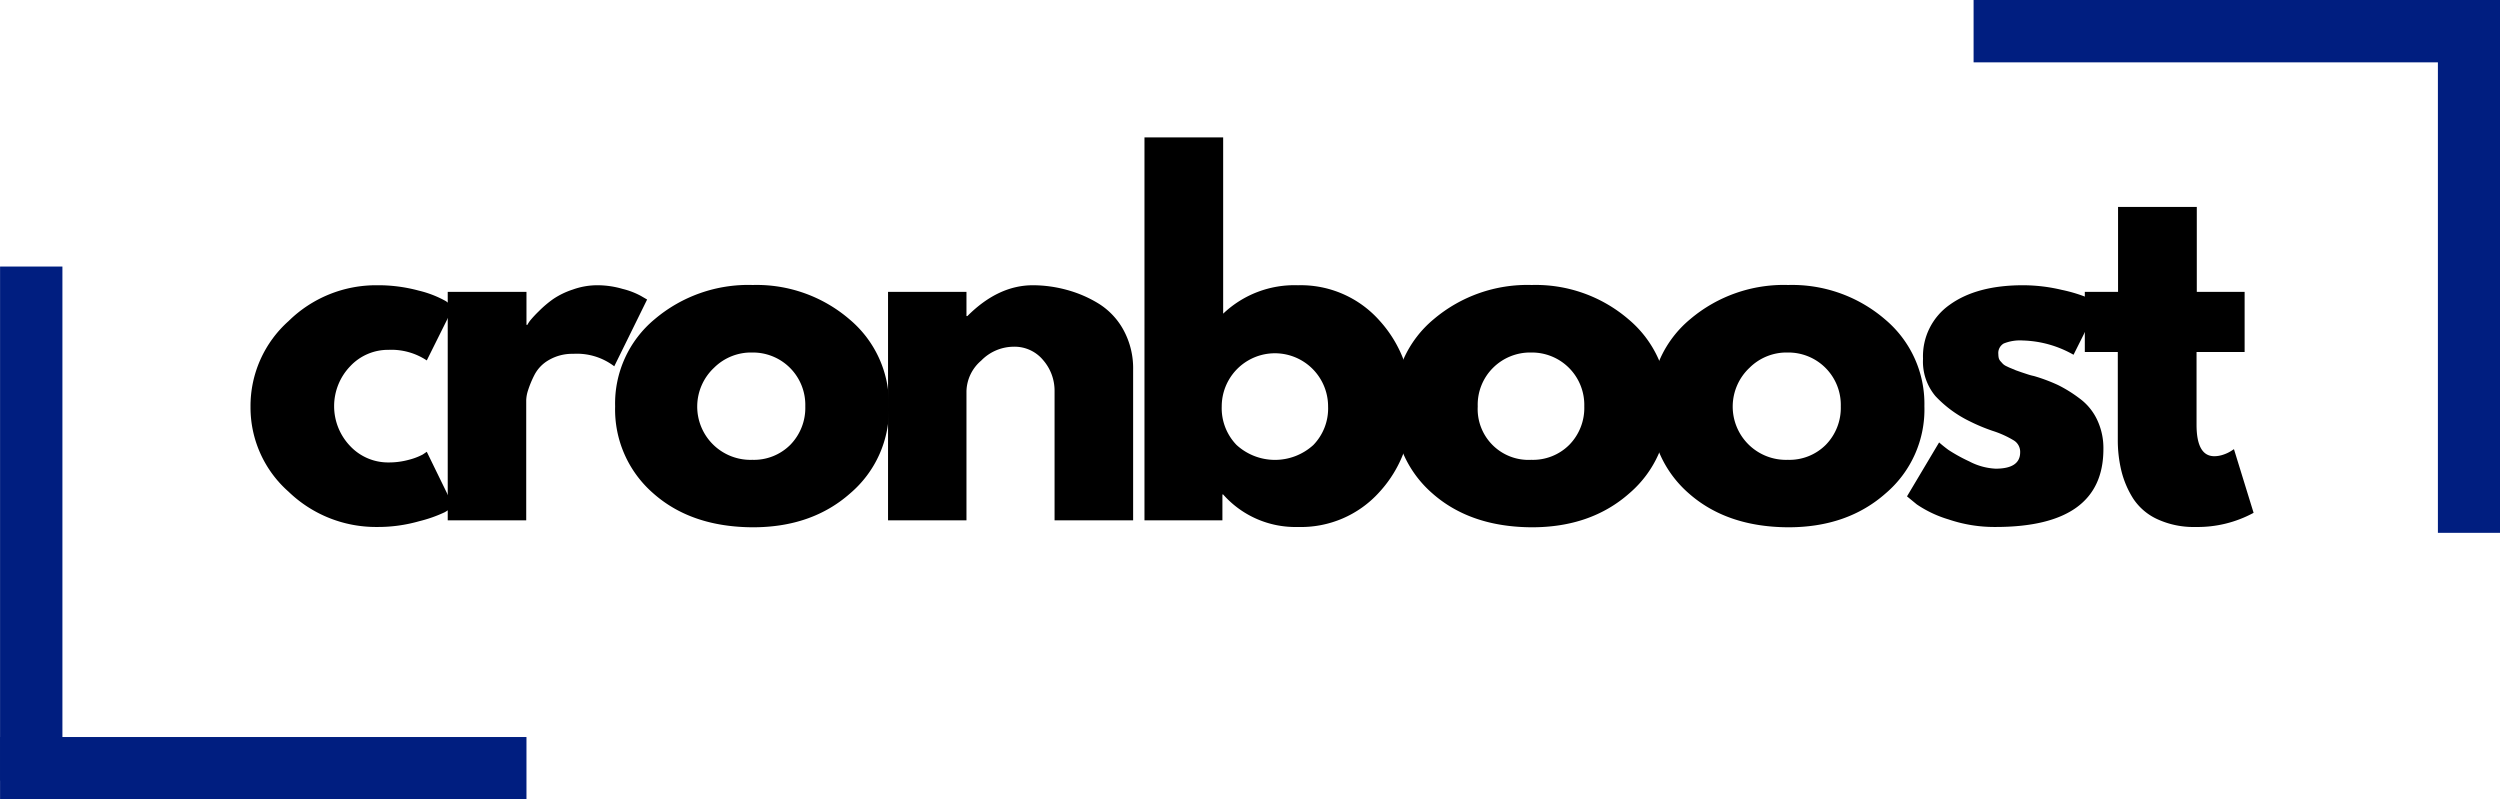
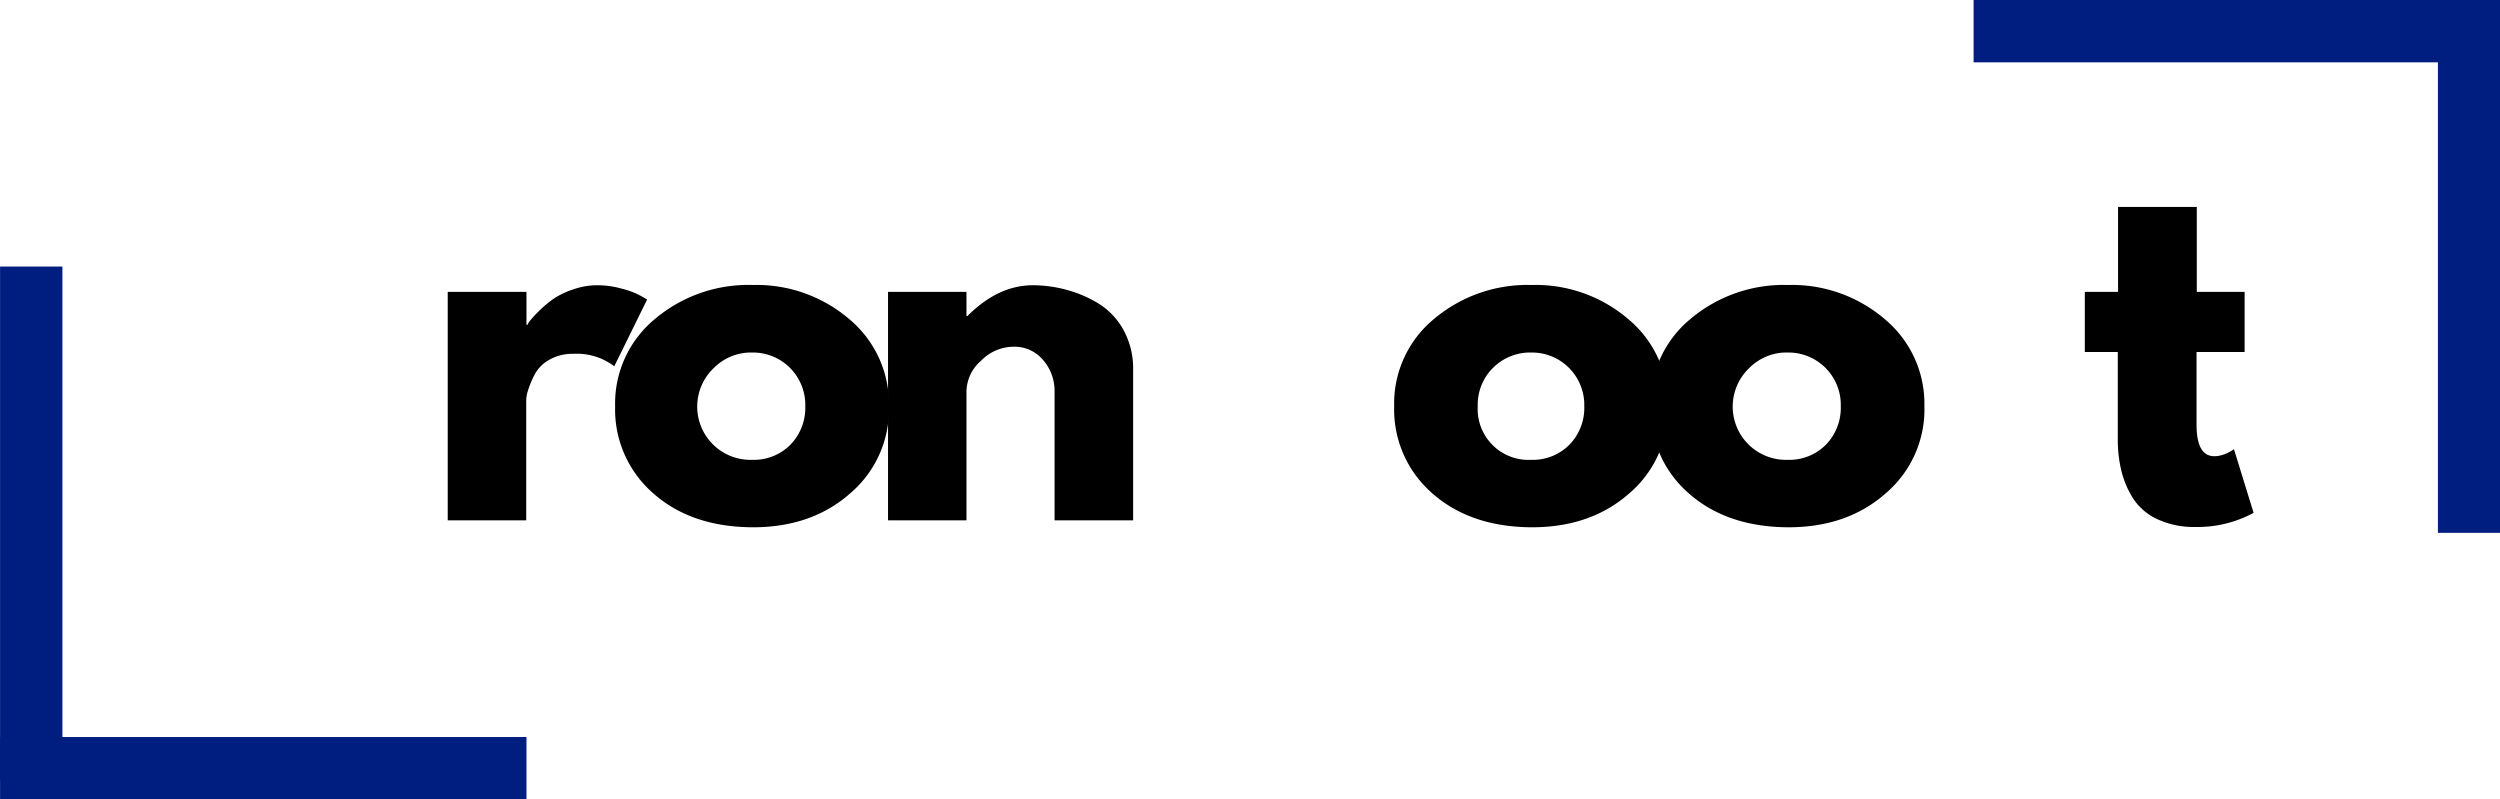
<svg xmlns="http://www.w3.org/2000/svg" id="Layer_1" data-name="Layer 1" viewBox="0 0 400.97 128.21">
  <defs>
    <style>.cls-1,.cls-2{fill:none;stroke:#001e80;}.cls-1{stroke-width:10px;}.cls-2{stroke-width:10px;}</style>
  </defs>
-   <path d="M66.31,63a8.31,8.31,0,0,0-6.16,2.64,9.24,9.24,0,0,0,0,12.79,8.34,8.34,0,0,0,6.16,2.63,12.06,12.06,0,0,0,3.23-.42,10,10,0,0,0,2.25-.85l.65-.44,4.29,8.79c-.33.24-.8.54-1.4.9a21.74,21.74,0,0,1-4.08,1.44,24.05,24.05,0,0,1-6.81.93,20.17,20.17,0,0,1-14.17-5.66,18,18,0,0,1-6.1-13.61,18.25,18.25,0,0,1,6.1-13.75,20,20,0,0,1,14.17-5.75,24.89,24.89,0,0,1,6.71.86,16.9,16.9,0,0,1,4.37,1.7l1.21.88L72.44,64.7A10.27,10.27,0,0,0,66.31,63Z" transform="translate(-3.99 -6.89)" />
  <path d="M75.8,90.35V53.7H88.43V59h.14a4.83,4.83,0,0,1,.46-.71,18.53,18.53,0,0,1,1.4-1.5,17.42,17.42,0,0,1,2.29-1.94,12.59,12.59,0,0,1,3.14-1.52,11.65,11.65,0,0,1,3.92-.69,14.43,14.43,0,0,1,4.08.59,12.19,12.19,0,0,1,2.92,1.12l1,.58-5.27,10.71a9.87,9.87,0,0,0-6.58-2,7.44,7.44,0,0,0-3.92,1,5.83,5.83,0,0,0-2.33,2.44,16.18,16.18,0,0,0-1,2.42,5.67,5.67,0,0,0-.29,1.56V90.35Z" transform="translate(-3.99 -6.89)" />
  <path d="M108.75,86a17.8,17.8,0,0,1-6.1-13.92,17.56,17.56,0,0,1,6.35-14,23.21,23.21,0,0,1,15.71-5.48,22.84,22.84,0,0,1,15.52,5.5,17.66,17.66,0,0,1,6.33,13.94A17.65,17.65,0,0,1,140.37,86q-6.17,5.47-15.66,5.46Q114.84,91.41,108.75,86Zm9.77-20.13a8.54,8.54,0,0,0,6.13,14.77,8.24,8.24,0,0,0,6.1-2.41,8.48,8.48,0,0,0,2.4-6.17,8.4,8.4,0,0,0-8.5-8.63A8.41,8.41,0,0,0,118.52,65.87Z" transform="translate(-3.99 -6.89)" />
  <path d="M146.42,90.35V53.7H159v3.88h.15q4.94-4.94,10.5-4.94a20.76,20.76,0,0,1,5.39.73,19.45,19.45,0,0,1,5.15,2.21,11.39,11.39,0,0,1,4,4.25,12.78,12.78,0,0,1,1.54,6.37V90.35H173.13V69.64a7.48,7.48,0,0,0-1.84-5,5.94,5.94,0,0,0-4.75-2.14,7.31,7.31,0,0,0-5.18,2.23A6.65,6.65,0,0,0,159,69.64V90.35Z" transform="translate(-3.99 -6.89)" />
-   <path d="M225.23,58.29a19.73,19.73,0,0,1,5.15,13.79,19.56,19.56,0,0,1-5.15,13.73,16.89,16.89,0,0,1-13.06,5.6,15.47,15.47,0,0,1-12-5.21h-.12v4.15h-12.5V28.93h12.62V57.2a16.58,16.58,0,0,1,12-4.56A16.87,16.87,0,0,1,225.23,58.29Zm-10.62,20A8.42,8.42,0,0,0,217,72.08a8.53,8.53,0,1,0-17.06,0,8.49,8.49,0,0,0,2.37,6.17,9.13,9.13,0,0,0,12.34,0Z" transform="translate(-3.99 -6.89)" />
  <path d="M233.7,86a17.8,17.8,0,0,1-6.1-13.92,17.56,17.56,0,0,1,6.35-14,23.23,23.23,0,0,1,15.71-5.48,22.82,22.82,0,0,1,15.52,5.5,17.66,17.66,0,0,1,6.33,13.94A17.68,17.68,0,0,1,265.33,86q-6.18,5.47-15.67,5.46Q239.81,91.41,233.7,86Zm9.77-20.13A8.34,8.34,0,0,0,241,72.08a8.15,8.15,0,0,0,8.59,8.56,8.23,8.23,0,0,0,6.1-2.41,8.44,8.44,0,0,0,2.4-6.17,8.4,8.4,0,0,0-8.5-8.63A8.42,8.42,0,0,0,243.47,65.87Z" transform="translate(-3.99 -6.89)" />
  <path d="M274.83,86a17.8,17.8,0,0,1-6.1-13.92,17.56,17.56,0,0,1,6.35-14,23.21,23.21,0,0,1,15.71-5.48,22.84,22.84,0,0,1,15.52,5.5,17.66,17.66,0,0,1,6.33,13.94A17.65,17.65,0,0,1,306.45,86q-6.17,5.47-15.66,5.46Q280.94,91.41,274.83,86Zm9.77-20.13a8.54,8.54,0,0,0,6.13,14.77,8.24,8.24,0,0,0,6.1-2.41,8.48,8.48,0,0,0,2.4-6.17,8.4,8.4,0,0,0-8.5-8.63A8.41,8.41,0,0,0,284.6,65.87Z" transform="translate(-3.99 -6.89)" />
-   <path d="M328.42,52.64a27,27,0,0,1,6.2.73,24.76,24.76,0,0,1,4.59,1.42l1.5.71-4.15,8.29a17.32,17.32,0,0,0-8.14-2.29,7,7,0,0,0-3.05.48,1.76,1.76,0,0,0-.87,1.72,2.88,2.88,0,0,0,.06.59,1.24,1.24,0,0,0,.27.52l.4.44a2.13,2.13,0,0,0,.6.39c.29.14.52.25.69.31l.81.34.88.31,1,.33a8.53,8.53,0,0,0,1,.27,27.48,27.48,0,0,1,3.85,1.44,21.58,21.58,0,0,1,3.46,2.15,9,9,0,0,1,2.83,3.44,10.57,10.57,0,0,1,1,4.7q0,12.5-17.35,12.48a22.86,22.86,0,0,1-7.48-1.21,18.45,18.45,0,0,1-5.1-2.41l-1.57-1.29L315,77.85c.37.33.86.73,1.48,1.19a25.91,25.91,0,0,0,3.35,1.85,10.09,10.09,0,0,0,4.23,1.17q3.94,0,3.94-2.63a2.15,2.15,0,0,0-1-1.89A15.91,15.91,0,0,0,323.6,76a29,29,0,0,1-3.75-1.57,18.66,18.66,0,0,1-5.43-4,8.6,8.6,0,0,1-2-6,10.08,10.08,0,0,1,4.31-8.68Q321.05,52.65,328.42,52.64Z" transform="translate(-3.99 -6.89)" />
  <path d="M343.7,53.7V40.08h12.63V53.7H364v9.65h-7.71V75q0,5.06,2.85,5.06a4.49,4.49,0,0,0,1.5-.27,5.45,5.45,0,0,0,1.23-.59l.42-.27,3.15,10.21a18.78,18.78,0,0,1-9.3,2.27A13.87,13.87,0,0,1,350,90.16a9.22,9.22,0,0,1-3.9-3.35,15,15,0,0,1-1.87-4.42,20.82,20.82,0,0,1-.57-5V63.35h-5.29V53.7Z" transform="translate(-3.99 -6.89)" />
  <path class="cls-1" d="M4,130.1H88.43" transform="translate(-3.99 -6.89)" />
  <path class="cls-2" d="M9,49.64V132.1" transform="translate(-3.99 -6.89)" />
  <path class="cls-1" d="M405,11.89H320.53" transform="translate(-3.99 -6.89)" />
  <path class="cls-2" d="M400,92.35V9.89" transform="translate(-3.99 -6.89)" />
</svg>